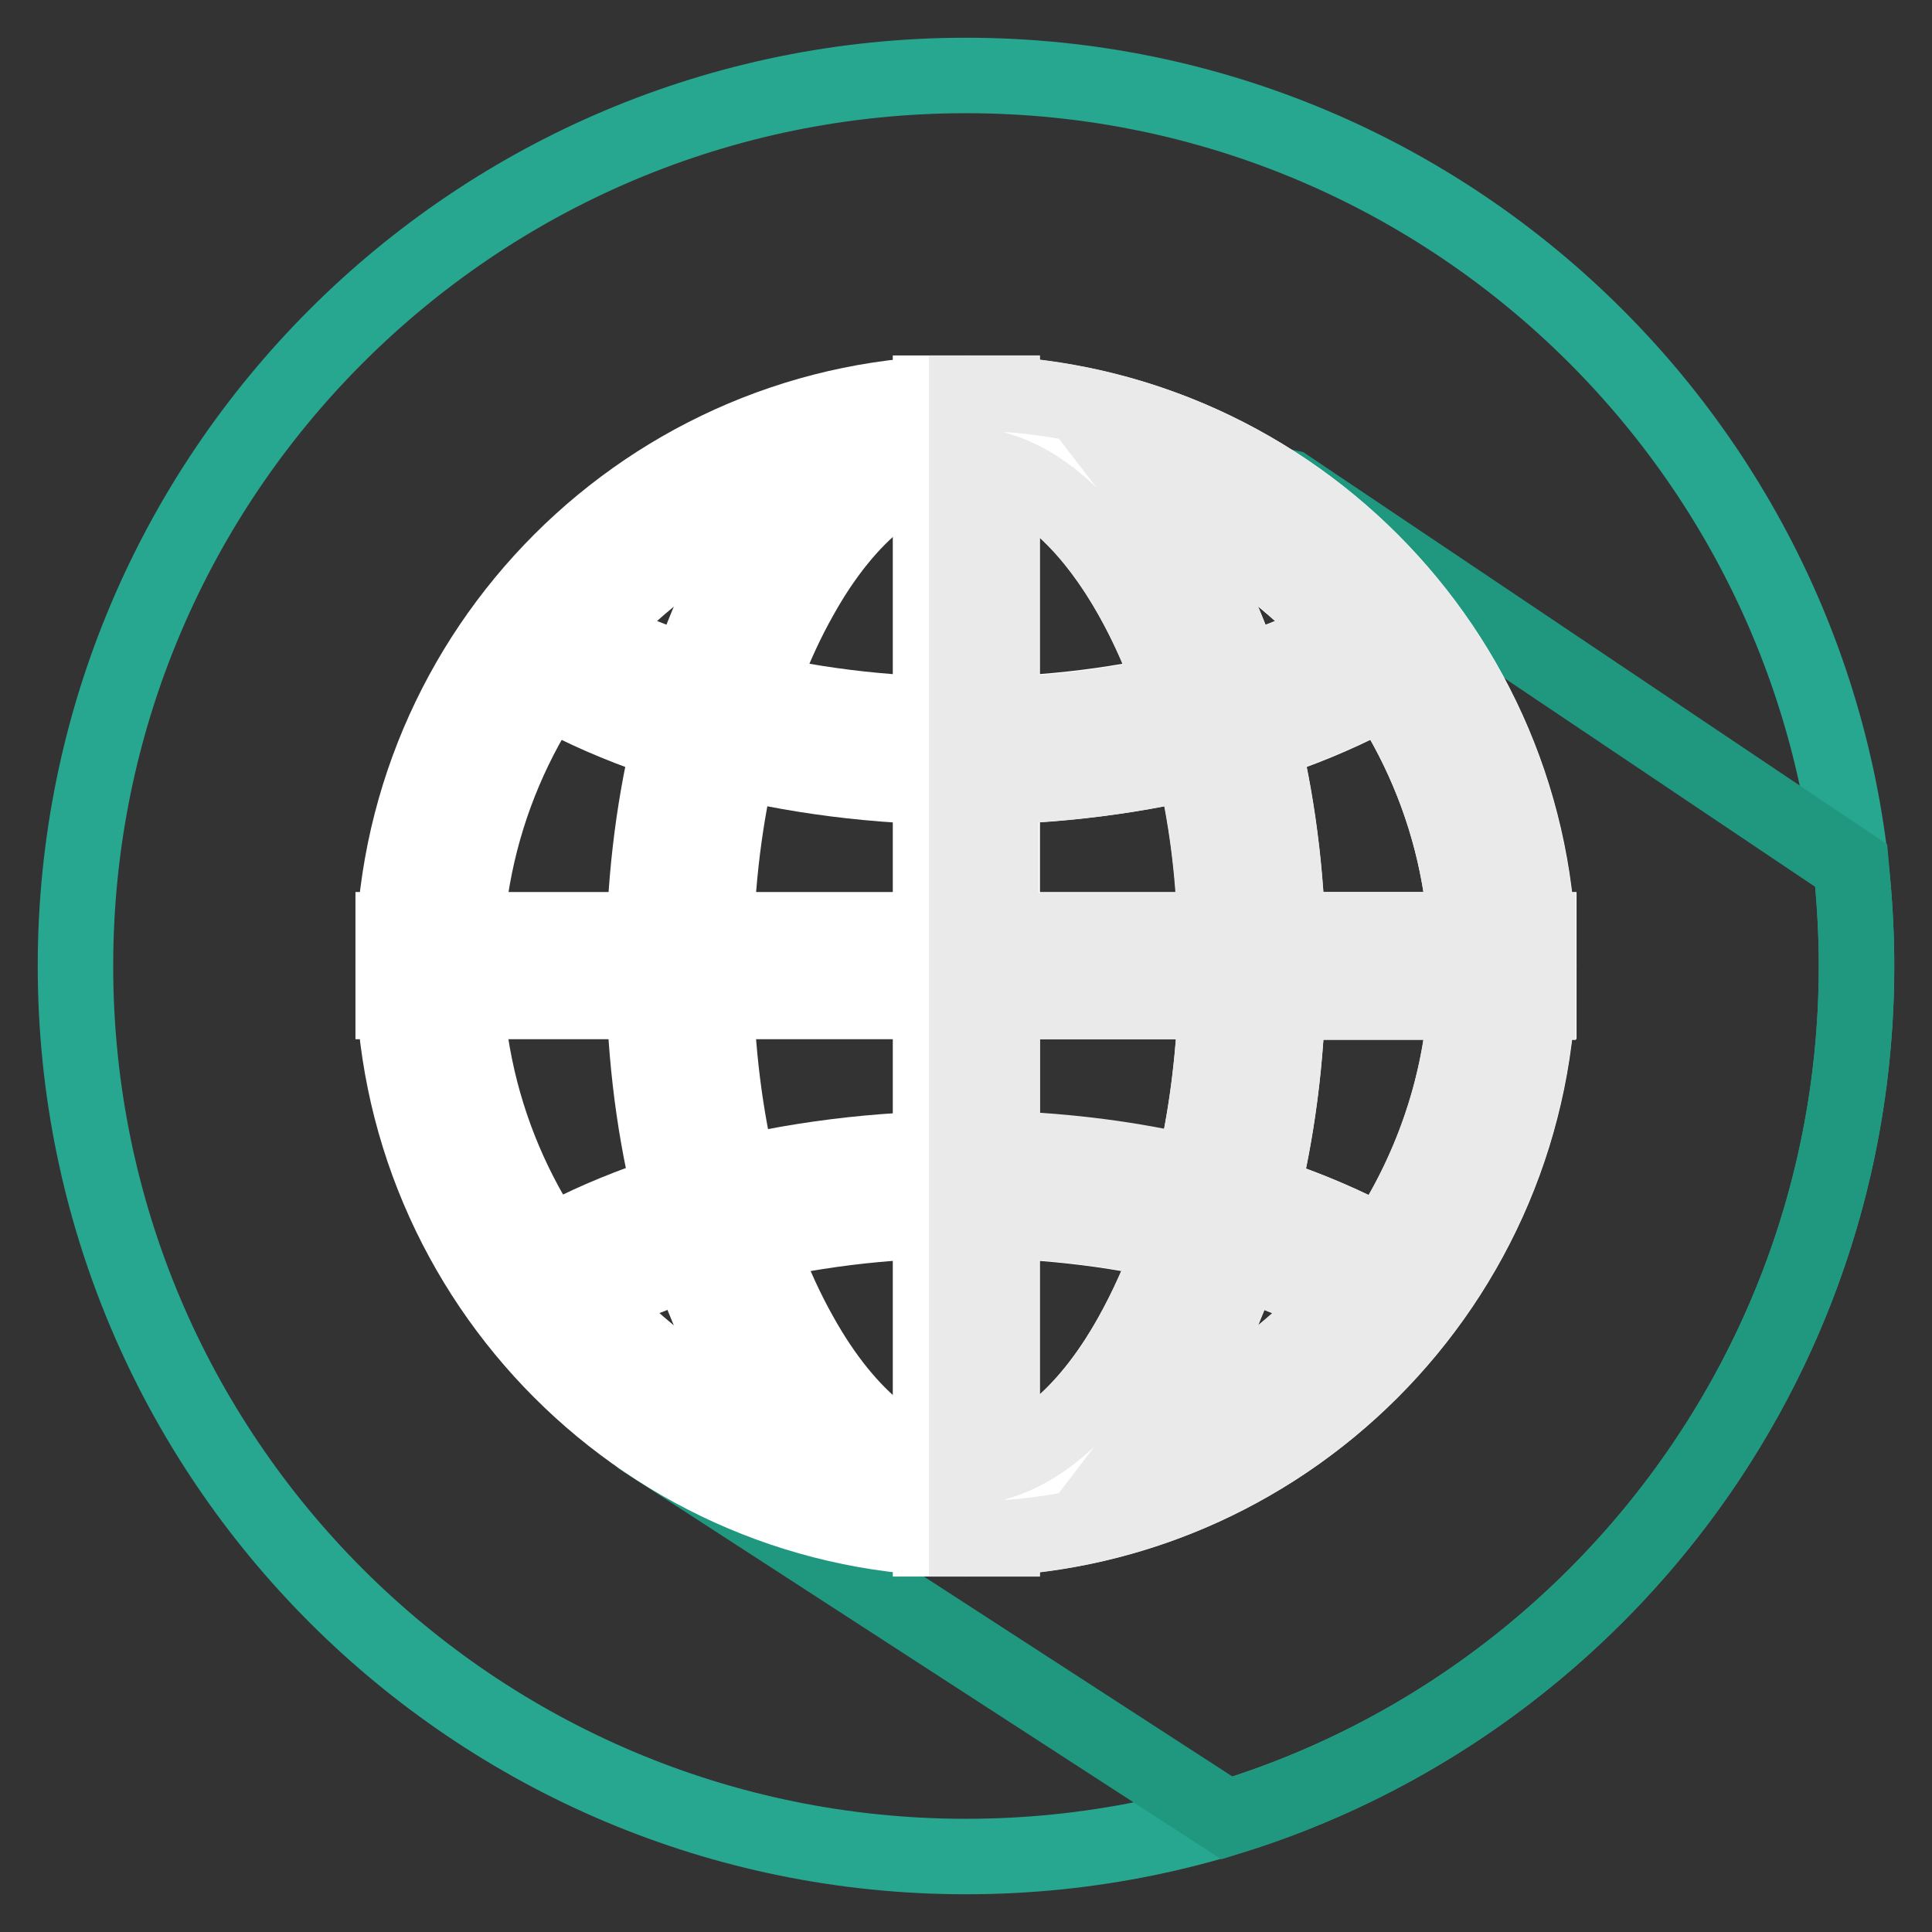
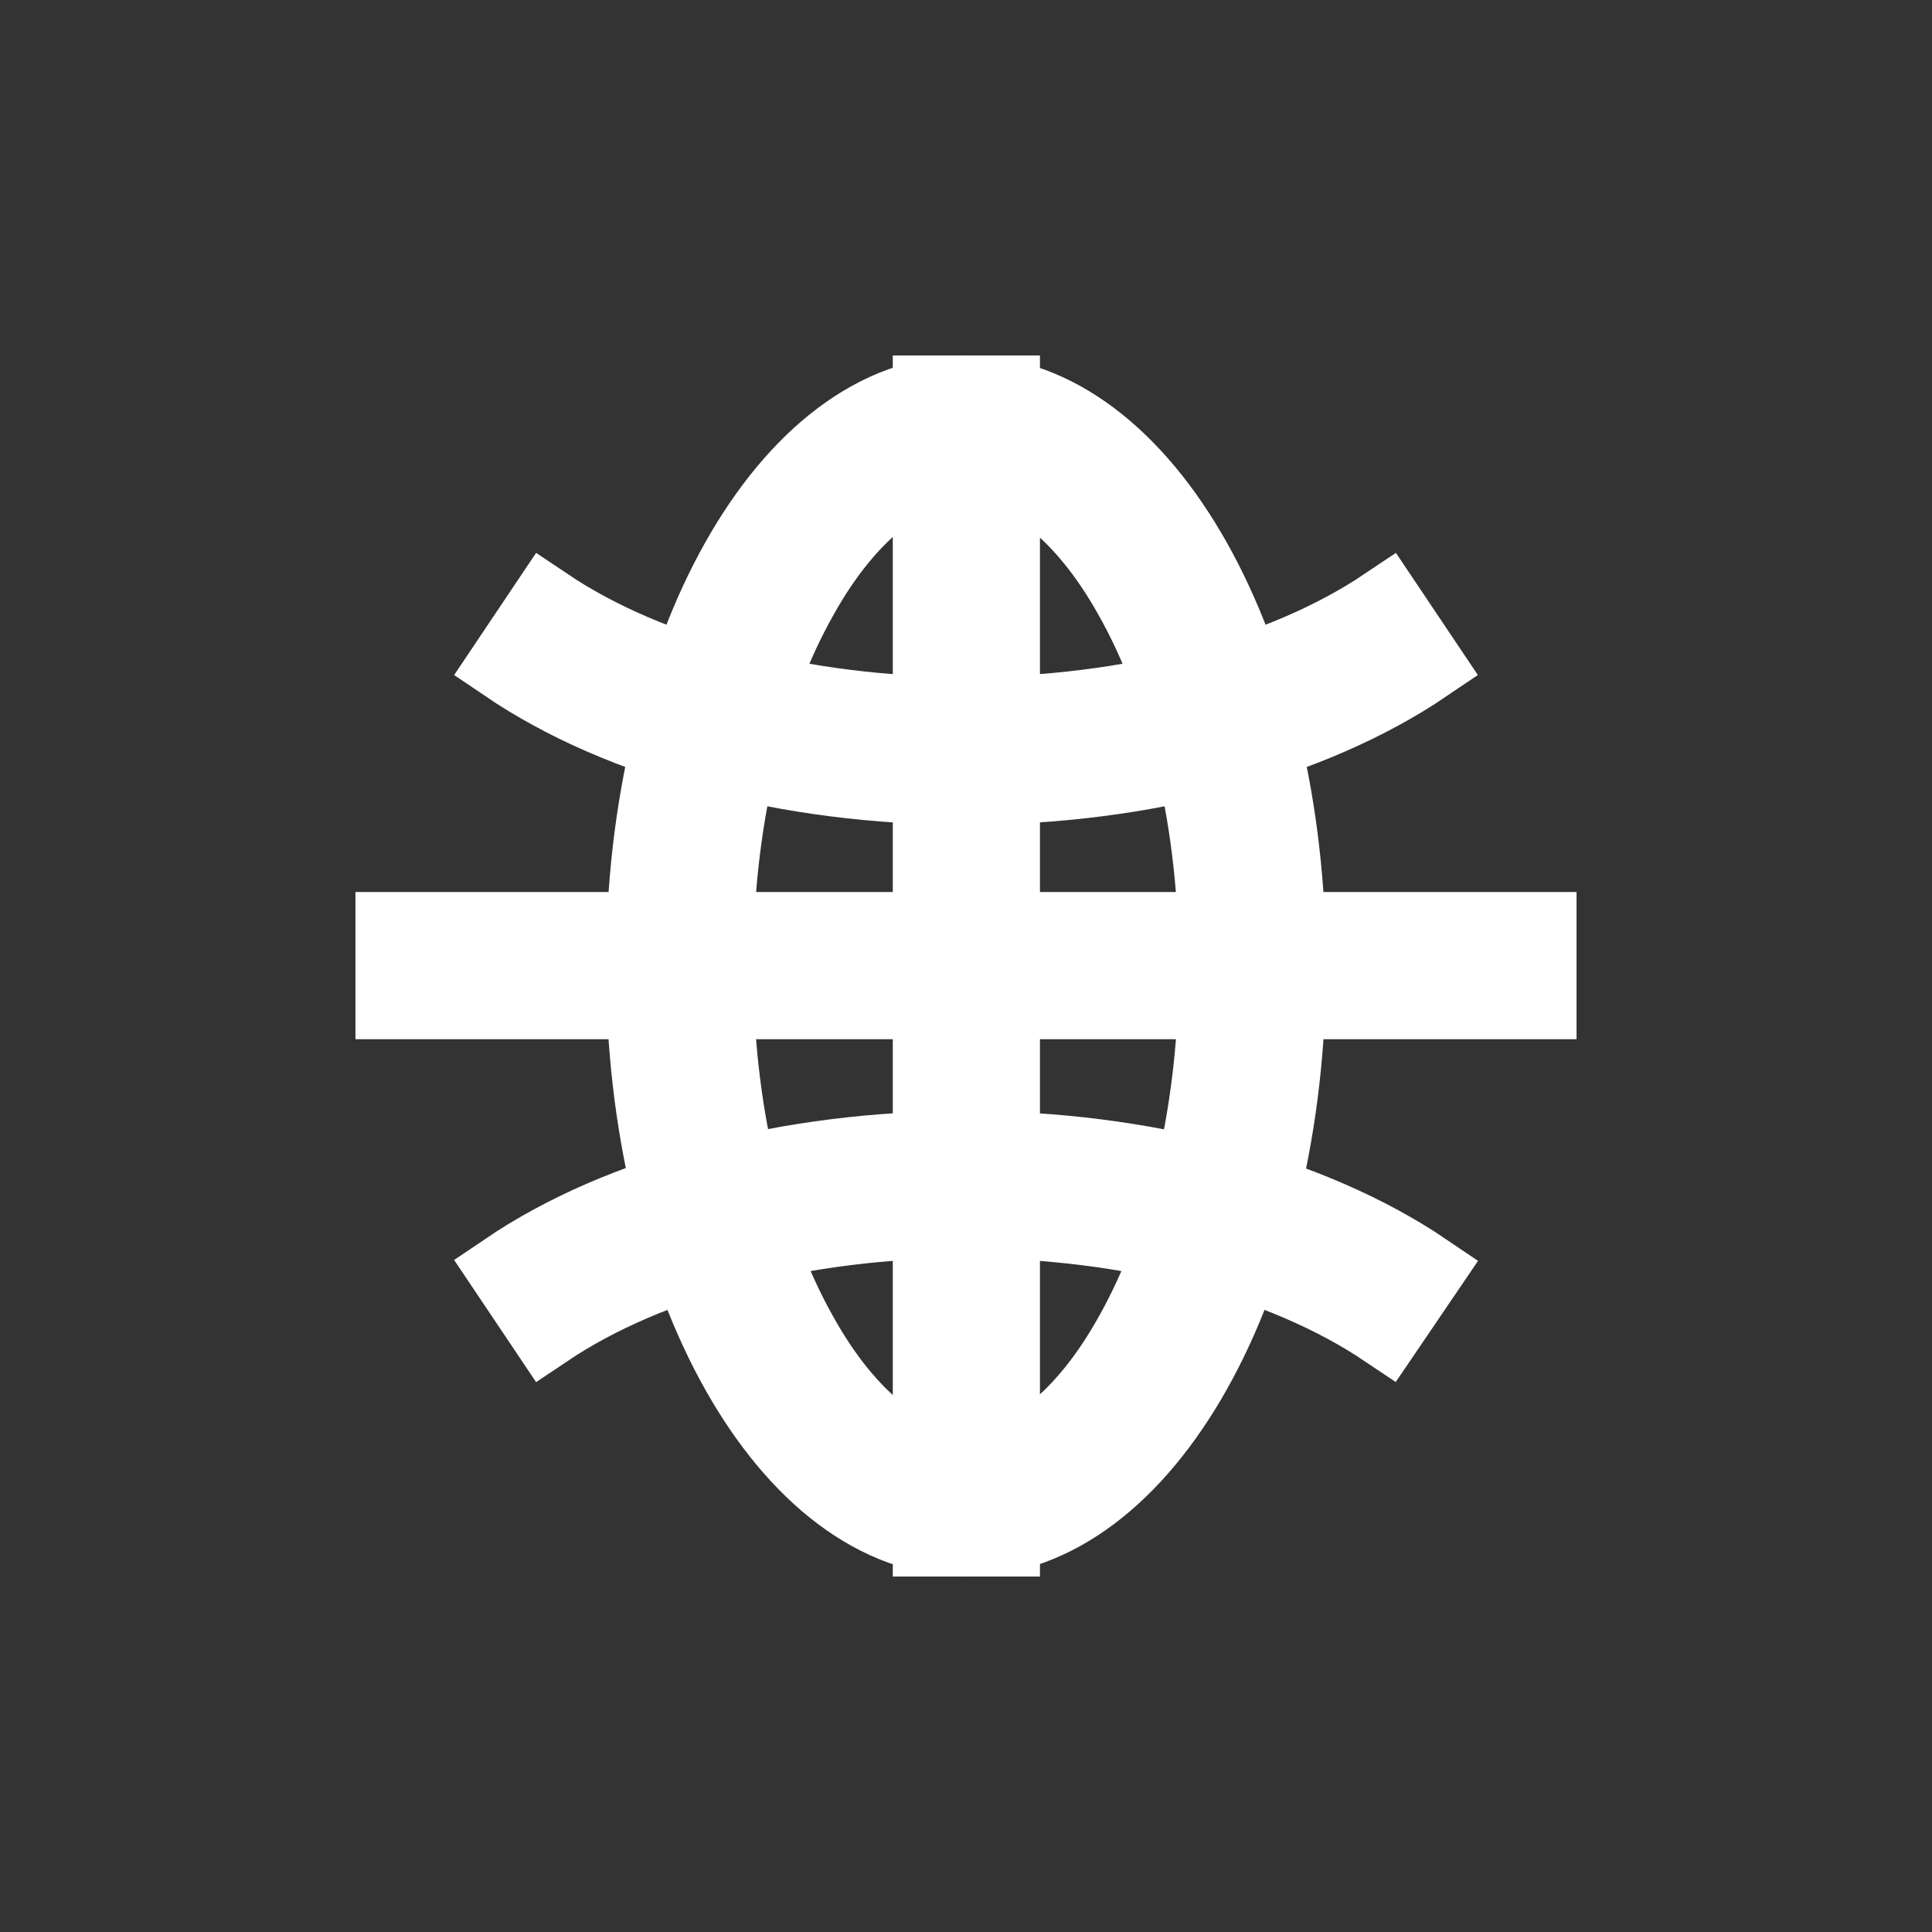
<svg xmlns="http://www.w3.org/2000/svg" version="1.1" x="0px" y="0px" viewBox="0 0 256 256" enable-background="new 0 0 256 256" xml:space="preserve">
  <rect x="0" y="0" width="256" height="256" fill="#333333" stroke="none" />
  <g>
-     <path stroke-width="10" fill-opacity="0" stroke="#27a790" d="M10,128c0,65.2,52.8,118,118,118c65.2,0,118-52.8,118-118c0-65.2-52.8-118-118-118C62.8,10,10,62.8,10,128z " />
-     <path stroke-width="10" fill-opacity="0" stroke="#209880" d="M246,128c0-4.5-0.3-8.9-0.7-13.3l-74.6-50.1l-31-6.5h-28.4l-13.5,3.7L85.3,72.4l-12.9,7.8L66,92.7 l-6.5,15.2l-3.7,16.6l3.7,22.1l6.9,17.1l9.2,14.8l9.7,12.3l77.3,50.1C210.9,226.1,246,181.1,246,128z" />
-     <path stroke-width="10" fill-opacity="0" stroke="#ffffff" d="M128,61.6c36.6,0,66.4,29.8,66.4,66.4c0,36.6-29.8,66.4-66.4,66.4c-36.6,0-66.4-29.8-66.4-66.4 C61.6,91.4,91.4,61.6,128,61.6 M128,52.1c-41.9,0-75.9,34-75.9,75.9c0,41.9,34,75.9,75.9,75.9s75.9-34,75.9-75.9 C203.9,86.1,169.9,52.1,128,52.1z" />
    <path stroke-width="10" fill-opacity="0" stroke="#ffffff" d="M128,61.6c7.7,0,15.7,6.3,21.9,17.4c7.3,12.9,11.3,30.4,11.3,49c0,18.7-4,36.1-11.3,49 c-6.2,11.1-14.2,17.4-21.9,17.4c-7.7,0-15.7-6.3-21.9-17.4c-7.3-12.9-11.3-30.4-11.3-49c0-18.7,4-36.1,11.3-49 C112.3,67.9,120.3,61.6,128,61.6 M128,52.1c-23.6,0-42.7,34-42.7,75.9c0,41.9,19.1,75.9,42.7,75.9c23.6,0,42.7-34,42.7-75.9 C170.7,86.1,151.6,52.1,128,52.1L128,52.1z" />
    <path stroke-width="10" fill-opacity="0" stroke="#ffffff" d="M123.3,52.1h9.5v151.8h-9.5V52.1z" />
    <path stroke-width="10" fill-opacity="0" stroke="#ffffff" d="M128,104.3c-23.5,0-45.7-5.9-60.9-16.2l5.3-7.9c13.7,9.2,34,14.5,55.6,14.5c21.6,0,41.9-5.3,55.6-14.5 l5.3,7.9C173.7,98.4,151.5,104.3,128,104.3z M183.6,176.2c-13.7-9.2-34-14.5-55.6-14.5c-21.6,0-41.9,5.3-55.6,14.5l-5.3-7.9 c15.2-10.3,37.4-16.1,60.9-16.1c23.5,0,45.7,5.9,60.9,16.2L183.6,176.2L183.6,176.2z M52.1,123.2h151.8v9.5H52.1V123.2z" />
-     <path stroke-width="10" fill-opacity="0" stroke="#eaeaea" d="M203.7,123.2c-2.4-38.1-32.9-68.6-71-71v-0.1h-4.6v151.8h4.6v-0.1c38.1-2.4,68.6-32.9,71-71h0.1v-9.5H203.7 z M177.6,83.8c-3.9,2.1-8.3,3.9-12.9,5.4c-3-8.9-7-16.7-11.7-22.8C162.5,70.3,170.9,76.3,177.6,83.8z M132.7,62.4 c6.2,2,12.2,7.8,17.2,16.6c2.2,3.9,4.1,8.2,5.6,12.8c-7.2,1.6-14.9,2.7-22.8,2.9V62.4z M132.7,104.2c8.8-0.3,17.4-1.4,25.4-3.3 c1.7,7,2.7,14.5,2.9,22.4h-28.4V104.2z M132.7,132.7h28.4c-0.3,8-1.3,15.7-3,22.8c-8-1.9-16.5-3-25.3-3.3V132.7L132.7,132.7z  M132.7,193.6v-31.9c7.9,0.3,15.5,1.3,22.7,2.9c-1.5,4.4-3.4,8.6-5.5,12.4C145,185.8,138.9,191.6,132.7,193.6L132.7,193.6z  M153,189.5c4.6-6,8.6-13.6,11.5-22.3c4.5,1.5,8.8,3.2,12.7,5.3C170.6,179.8,162.3,185.7,153,189.5z M183.2,164.9 c-4.9-2.7-10.2-4.9-16-6.8c1.9-7.9,3.1-16.4,3.4-25.3h23.6C193.4,144.5,189.4,155.5,183.2,164.9z M170.6,123.2 c-0.3-8.8-1.5-17.2-3.3-24.9c5.8-1.9,11.2-4.2,16.1-6.9c6.1,9.2,10,20.1,10.8,31.8H170.6z" />
  </g>
</svg>